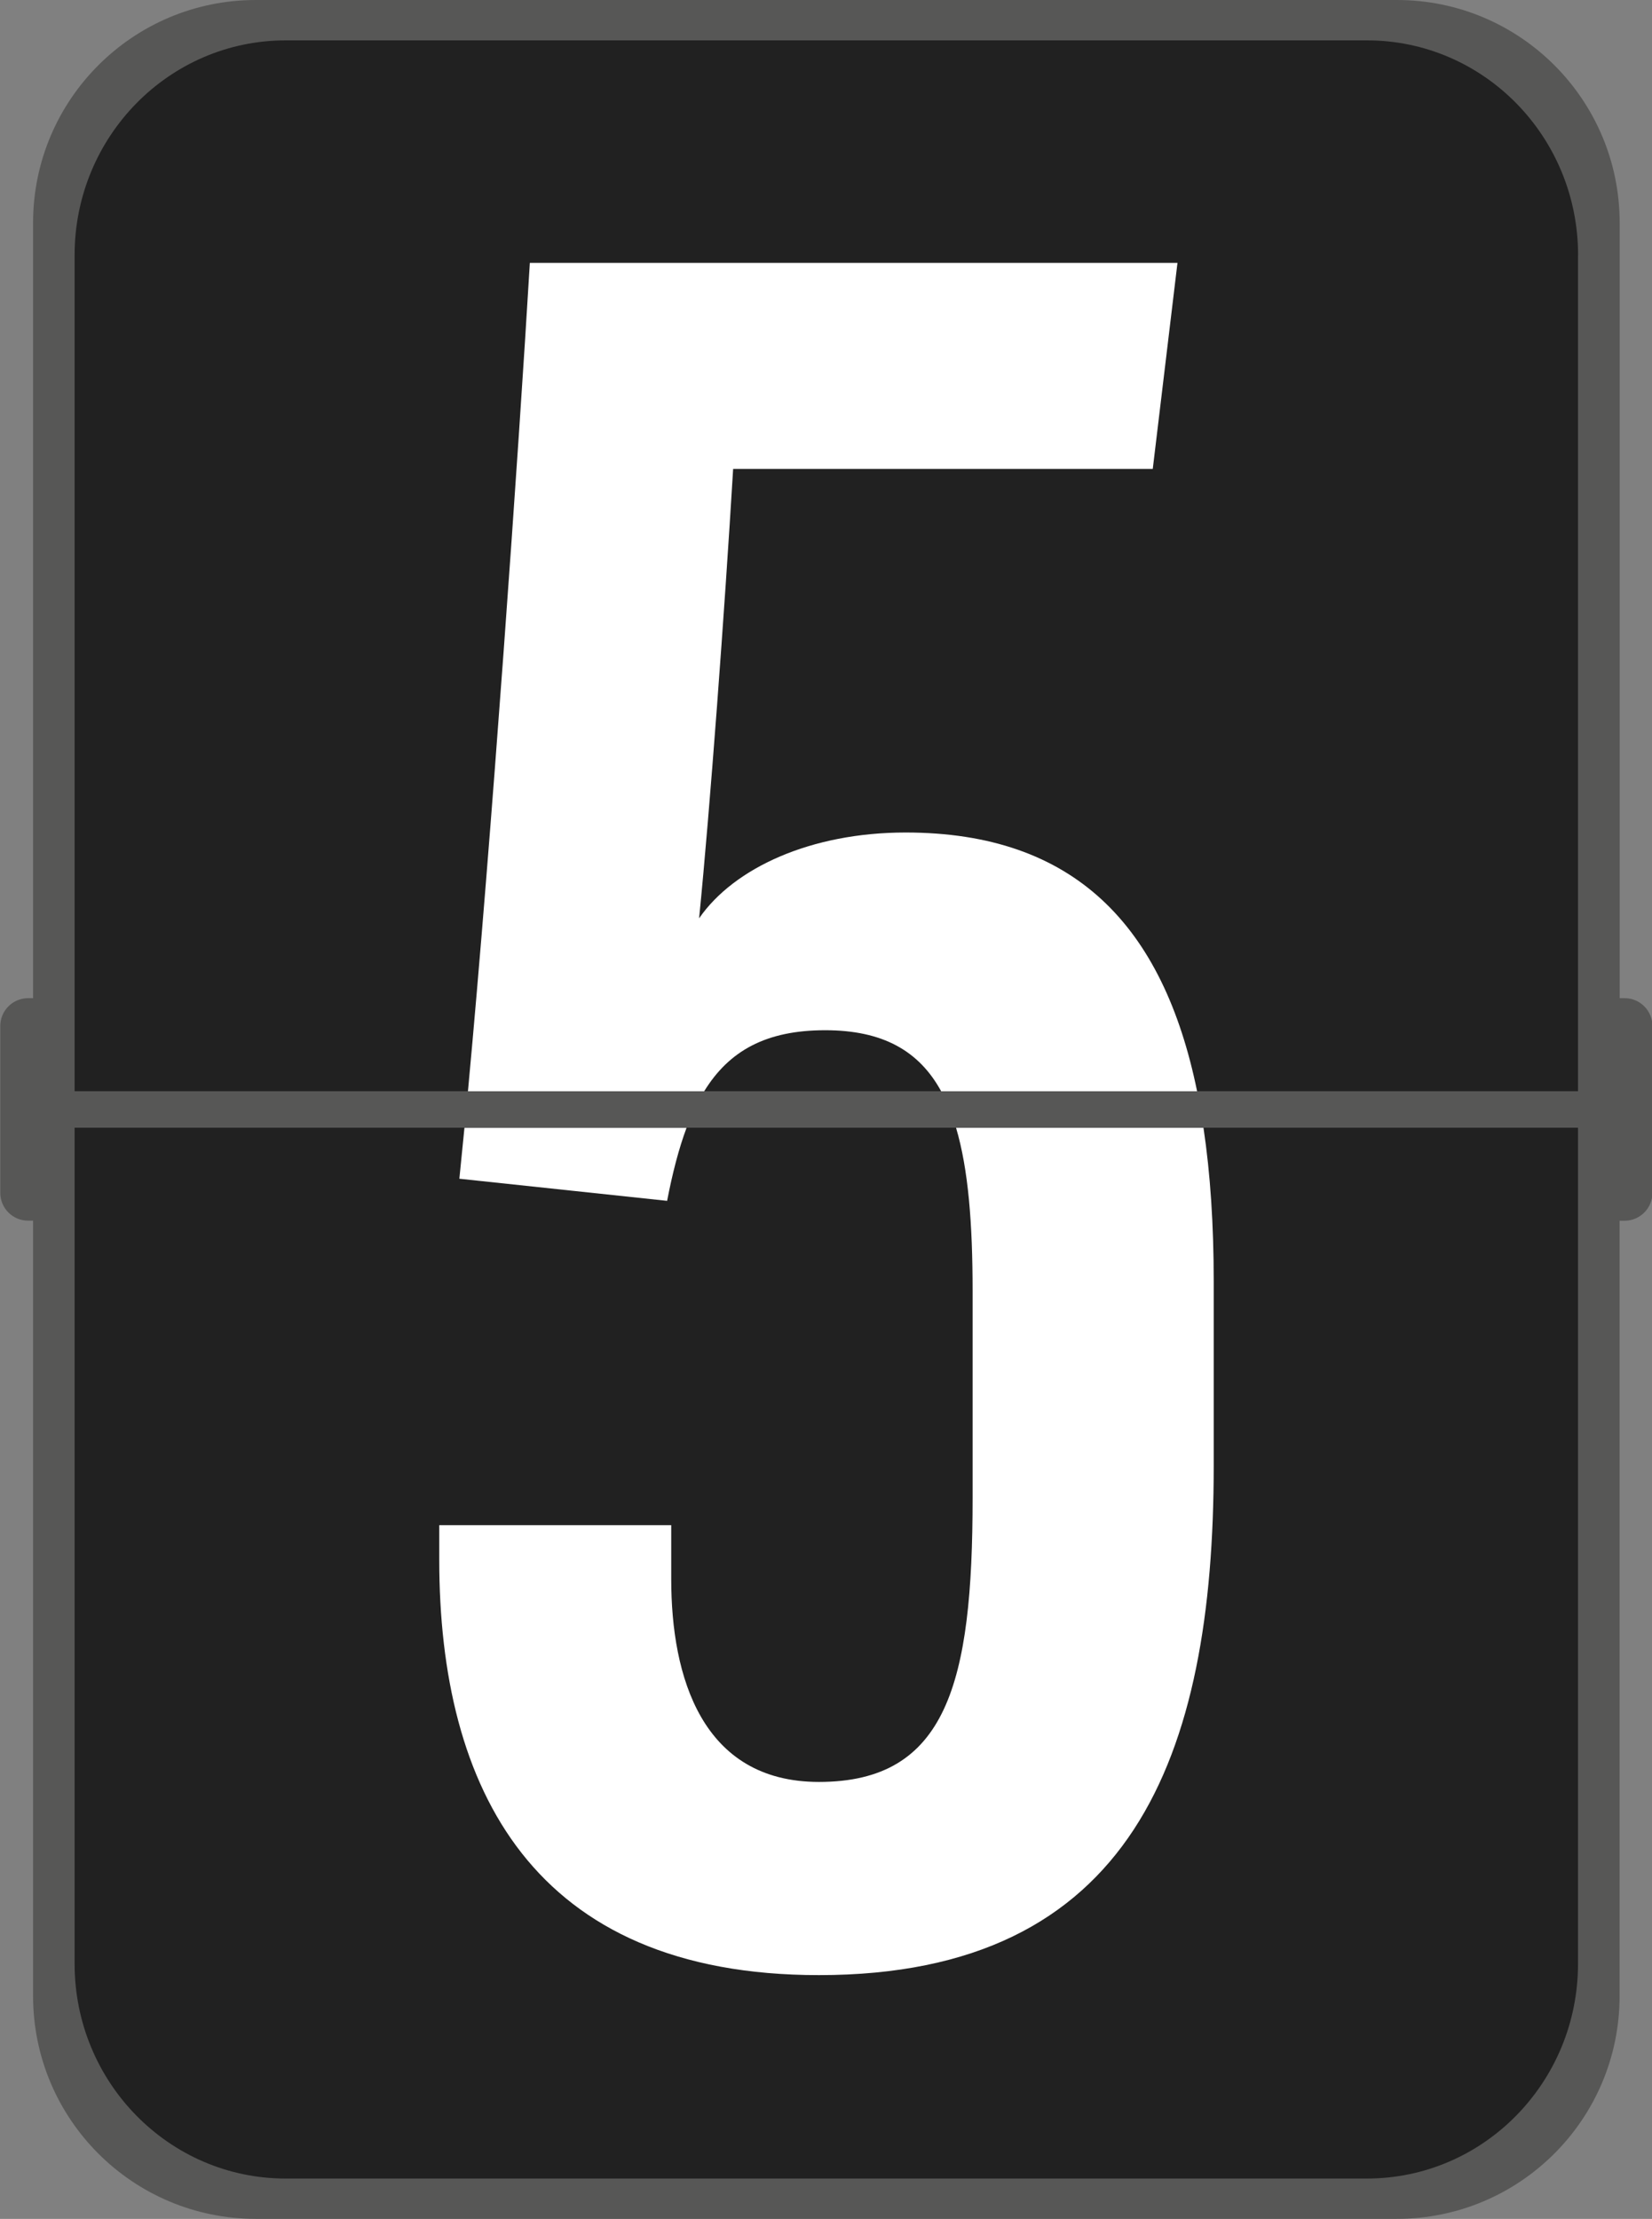
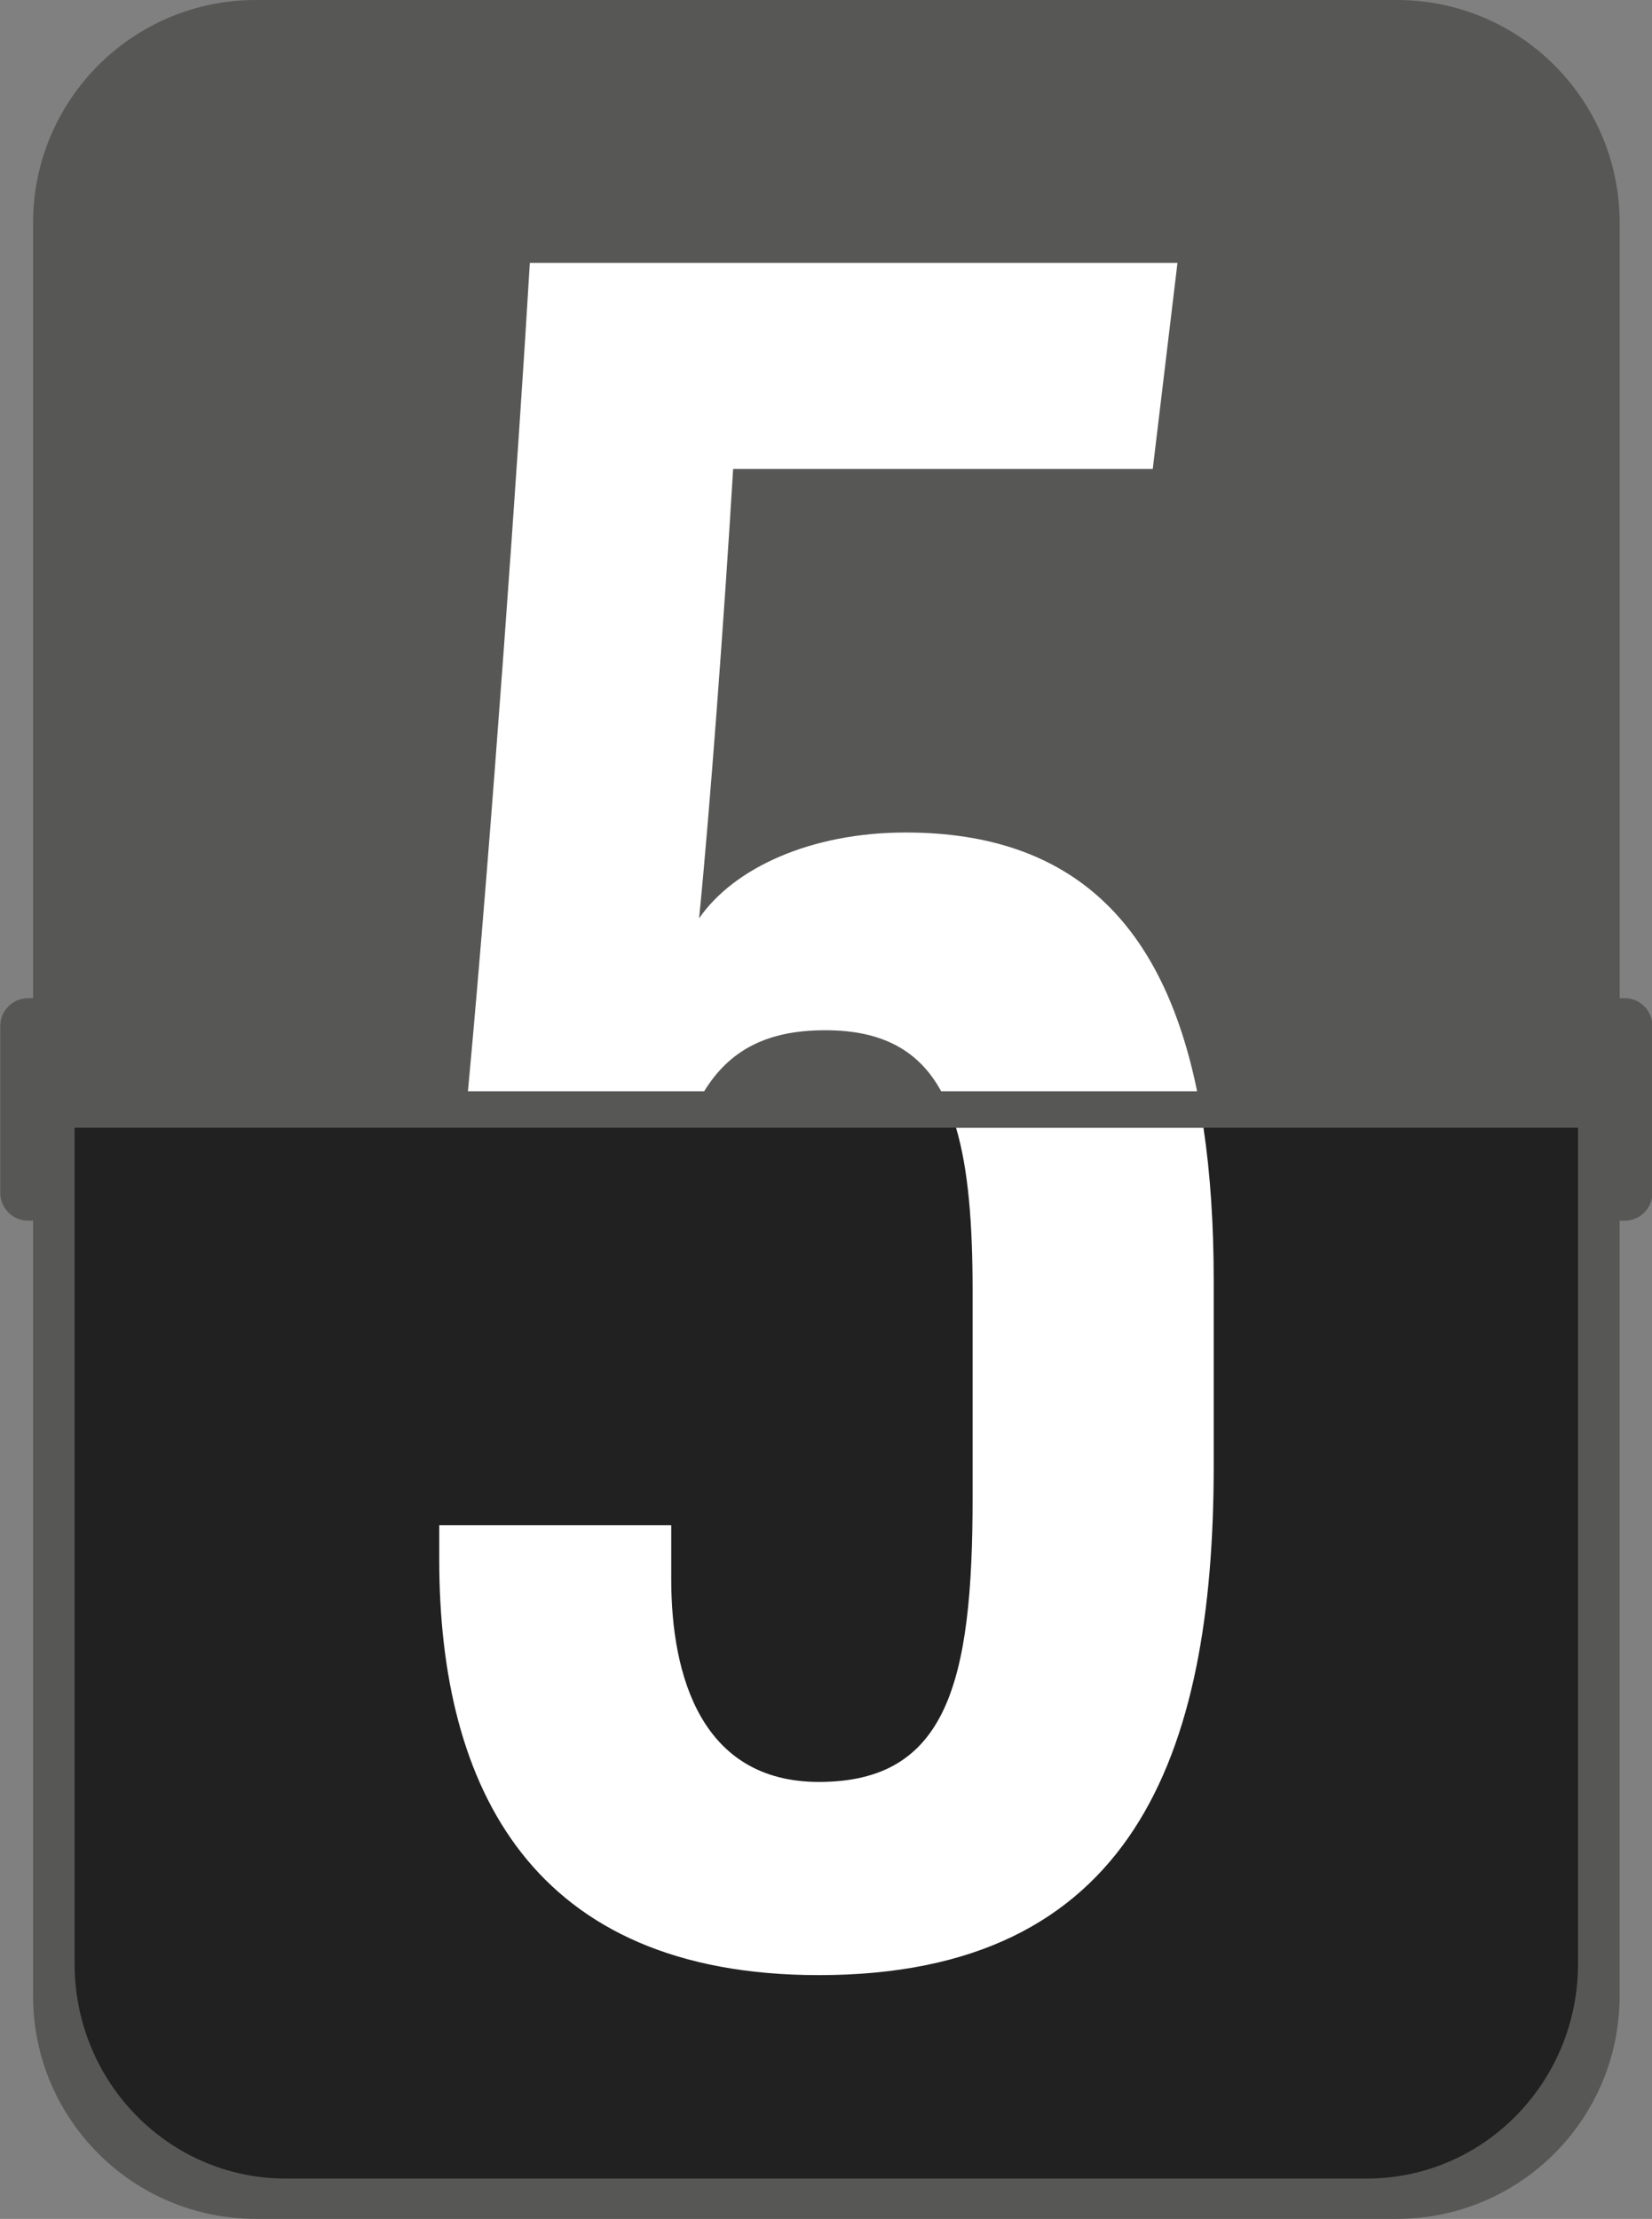
<svg xmlns="http://www.w3.org/2000/svg" height="323.2" preserveAspectRatio="xMidYMid meet" version="1.0" viewBox="129.8 88.4 240.7 323.2" width="240.7" zoomAndPan="magnify">
  <rect x="129.8" y="88.4" width="240.7" height="323.2" fill="#808080" stroke="none" />
  <g>
    <g id="change1_1">
      <path d="M366.51,233.79h-0.72V120.86c0-17.93-14.53-32.46-32.46-32.46H167.08c-17.93,0-32.46,14.53-32.46,32.46v112.93 h-0.72c-2.25,0-4.06,1.82-4.06,4.06v24.29c0,2.25,1.82,4.06,4.06,4.06h0.72v112.93c0,17.93,14.53,32.46,32.46,32.46h166.24 c17.93,0,32.46-14.53,32.46-32.46V266.21h0.72c2.24,0,4.06-1.82,4.06-4.06v-24.29C370.57,235.61,368.75,233.79,366.51,233.79z" fill="#575756" />
    </g>
    <g fill="#212121" id="change2_1">
      <path d="M140.67,374.44c0,17.28,13.77,31.28,30.76,31.28h157.53c16.99,0,30.76-14.01,30.76-31.28V252.66H140.67 V374.44z" />
-       <path d="M359.73,125.56c0-17.28-13.77-31.28-30.76-31.28H171.43c-16.99,0-30.76,14.01-30.76,31.28v121.78h219.05 V125.56z" />
    </g>
    <g fill="#fff">
      <g id="change3_1">
        <path d="M250.03,238.46c8.41,0,13.68,3.01,16.9,8.89h37.29c-4.94-24.1-17.86-37.69-42.47-37.69 c-13.79,0-25.01,5.15-30.09,12.5c1.59-15.91,3.71-44.66,4.96-65.46h61.14l3.6-30.01H207c-1.62,27.24-5.6,84.01-9.02,120.66h34.42 C236.02,241.46,241.41,238.46,250.03,238.46z" />
-         <path d="M196.73,260.09l30.27,3.22c0.78-4.03,1.69-7.57,2.83-10.63h-32.36 C197.22,255.28,196.97,257.76,196.73,260.09z" />
      </g>
      <g id="change3_2">
        <path d="M271.51,276.41v30.2c0,26.95-3.75,41.34-22.39,41.34c-17.08,0-21.52-15.38-21.52-29.51v-7.89h-33.8v5.04 c0,33.32,13.62,60.5,55.32,60.5c45.65,0,57.52-31.84,57.52-74.19v-26.9c0-8.13-0.48-15.58-1.49-22.33H269.1 C270.89,258.71,271.51,266.61,271.51,276.41z" />
      </g>
    </g>
  </g>
</svg>